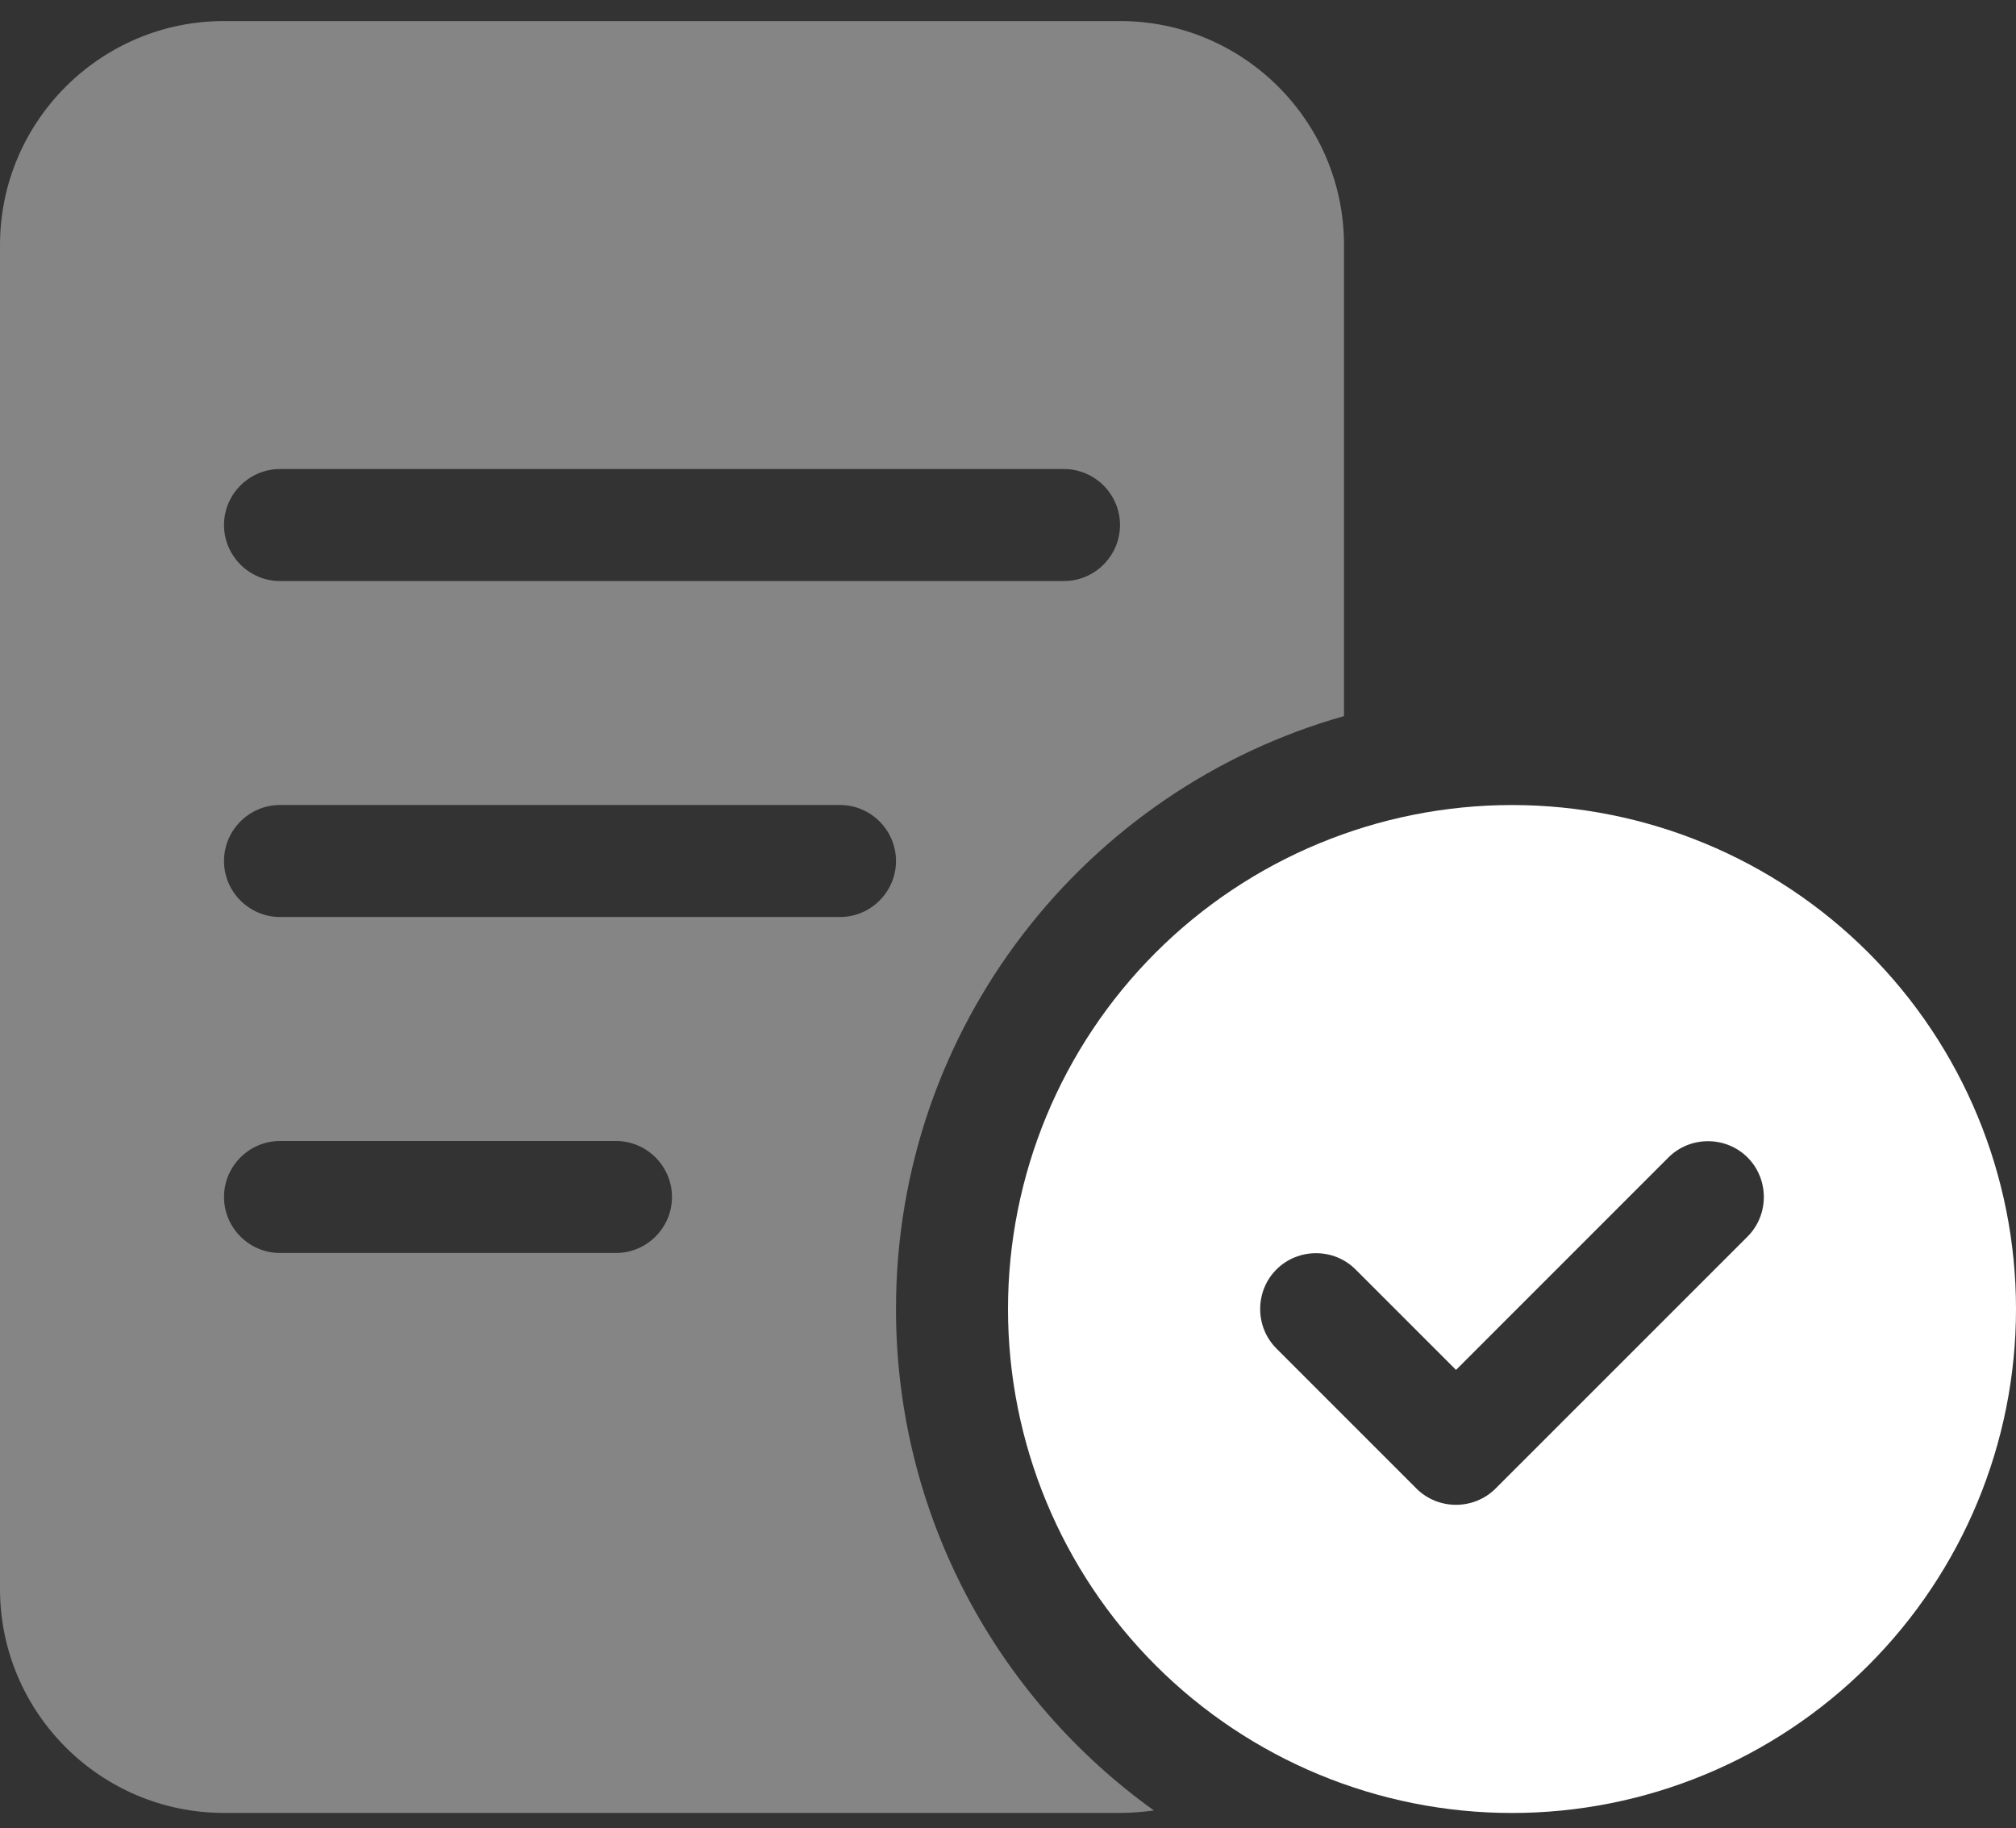
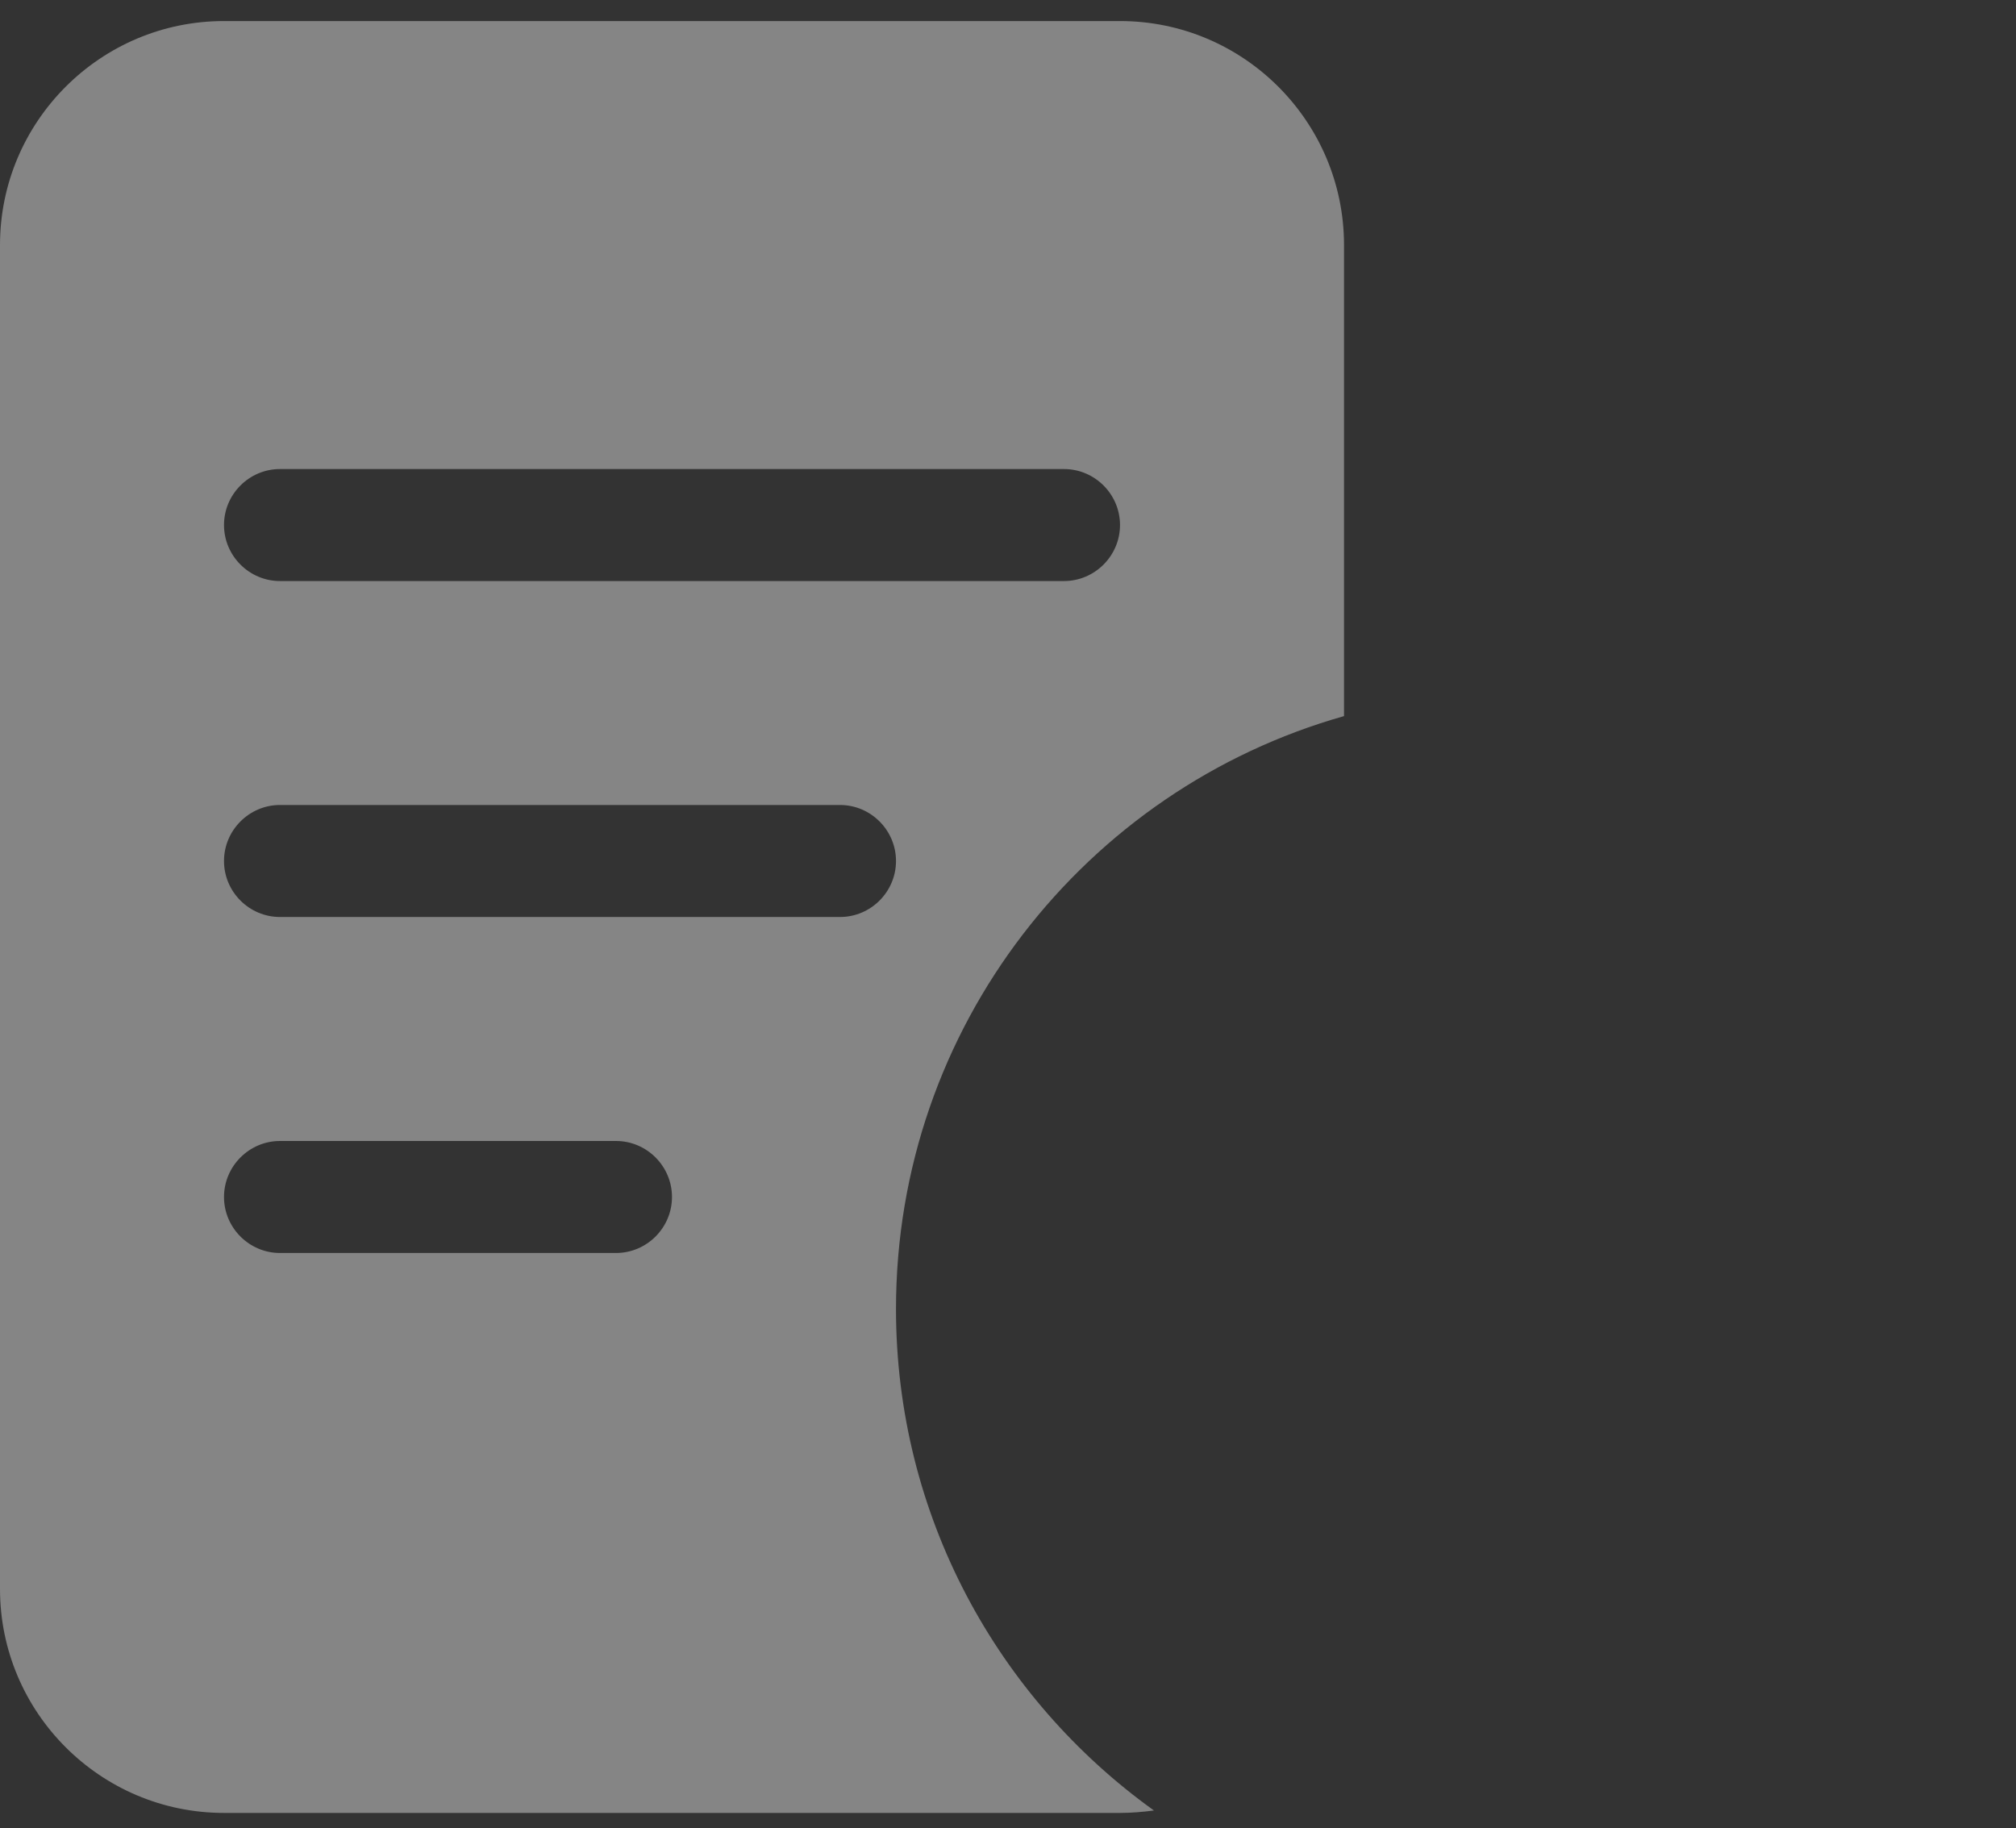
<svg xmlns="http://www.w3.org/2000/svg" width="43" height="39" viewBox="0 0 43 39" fill="none">
  <rect x="0" y="0" width="43" height="39" fill="#333333" stroke="none" />
  <g clip-path="url(#clip0_1356_5888)">
    <path opacity="0.4" d="M0 5.227V33.894C0 36.529 2.143 38.671 4.778 38.671H23.889C24.135 38.671 24.382 38.649 24.613 38.619C21.284 36.23 19.111 32.333 19.111 27.921C19.111 21.904 23.15 16.835 28.667 15.275V5.227C28.667 2.592 26.524 0.449 23.889 0.449H4.778C2.143 0.449 0 2.592 0 5.227ZM4.778 11.199C4.778 10.542 5.315 10.005 5.972 10.005H22.694C23.351 10.005 23.889 10.542 23.889 11.199C23.889 11.856 23.351 12.394 22.694 12.394H5.972C5.315 12.394 4.778 11.856 4.778 11.199ZM4.778 18.366C4.778 17.709 5.315 17.171 5.972 17.171H17.917C18.574 17.171 19.111 17.709 19.111 18.366C19.111 19.023 18.574 19.56 17.917 19.56H5.972C5.315 19.56 4.778 19.023 4.778 18.366ZM4.778 25.533C4.778 24.876 5.315 24.338 5.972 24.338H13.139C13.796 24.338 14.333 24.876 14.333 25.533C14.333 26.189 13.796 26.727 13.139 26.727H5.972C5.315 26.727 4.778 26.189 4.778 25.533Z" fill="white" />
-     <path d="M32.25 38.672C35.101 38.672 37.835 37.539 39.851 35.523C41.867 33.507 43 30.773 43 27.922C43 25.071 41.867 22.337 39.851 20.32C37.835 18.305 35.101 17.172 32.25 17.172C29.399 17.172 26.665 18.305 24.649 20.32C22.633 22.337 21.5 25.071 21.5 27.922C21.5 30.773 22.633 33.507 24.649 35.523C26.665 37.539 29.399 38.672 32.25 38.672ZM37.274 26.377L31.899 31.752C31.436 32.214 30.675 32.214 30.212 31.752L27.226 28.765C26.763 28.303 26.763 27.541 27.226 27.078C27.689 26.616 28.45 26.616 28.913 27.078L31.056 29.221L35.587 24.689C36.05 24.227 36.811 24.227 37.274 24.689C37.737 25.152 37.737 25.914 37.274 26.377Z" fill="white" />
  </g>
  <defs>
    <clipPath id="clip0_1356_5888">
      <rect width="43" height="38.222" fill="white" transform="translate(0 0.449)" />
    </clipPath>
  </defs>
</svg>